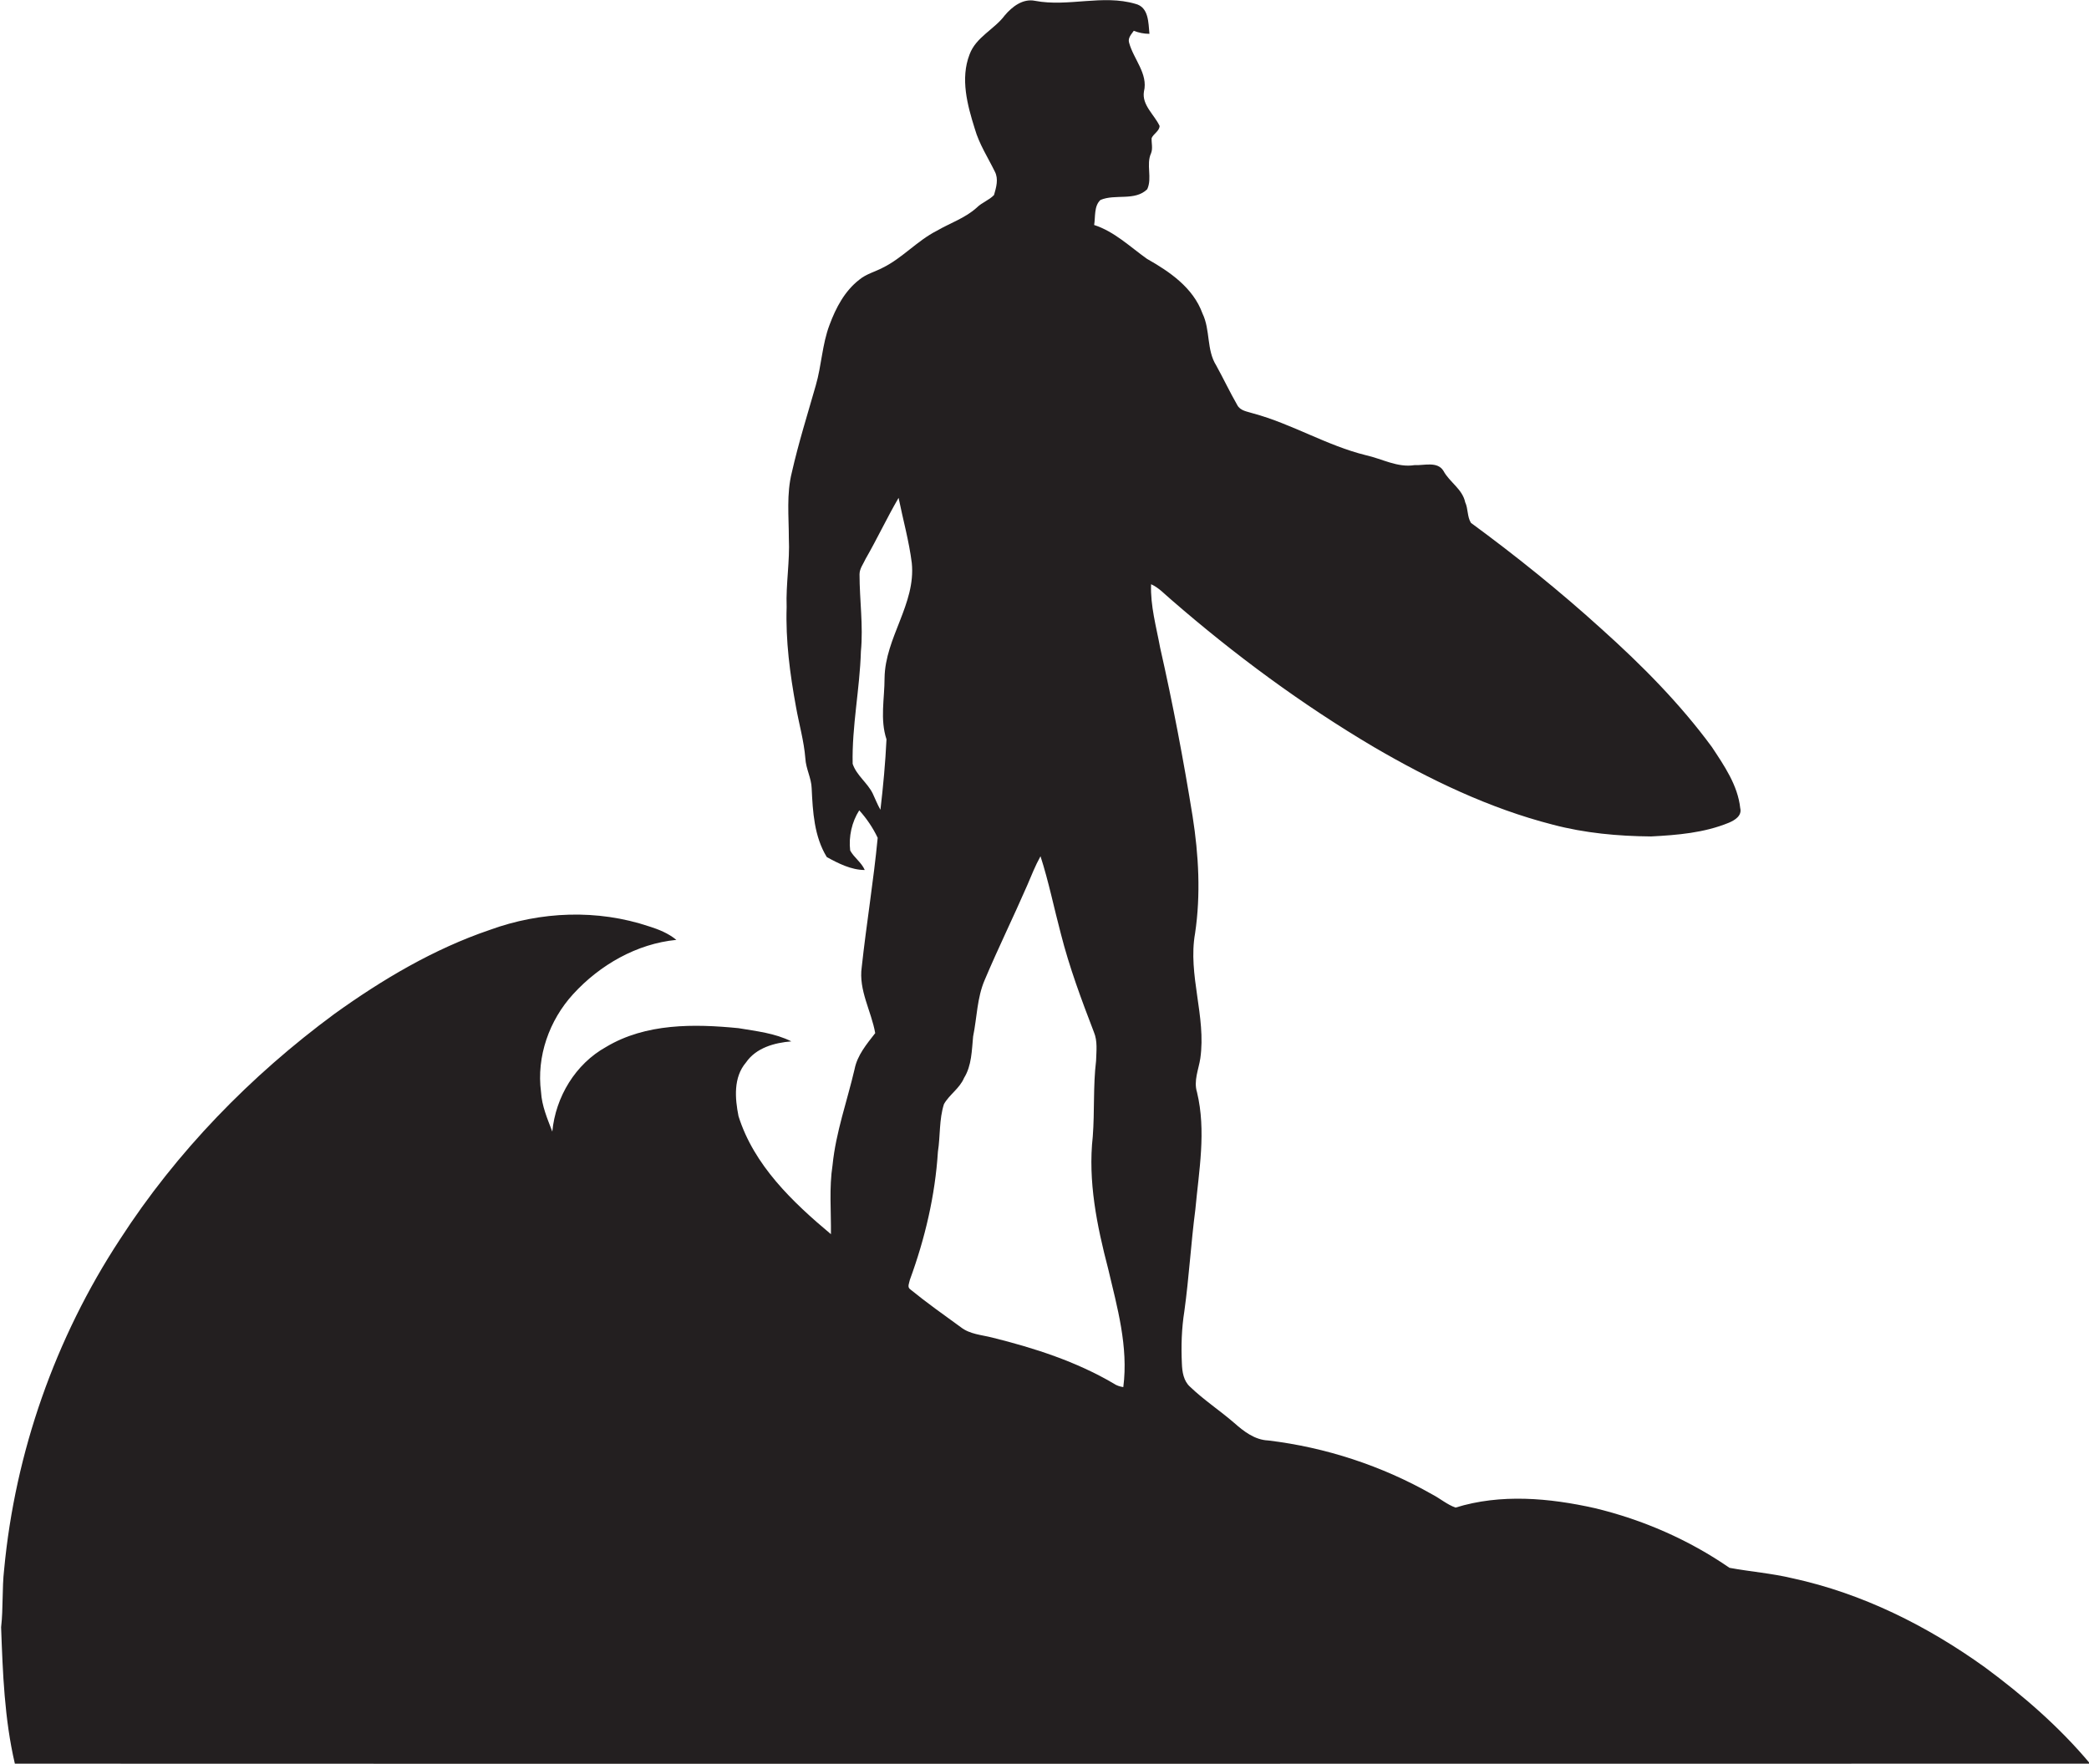
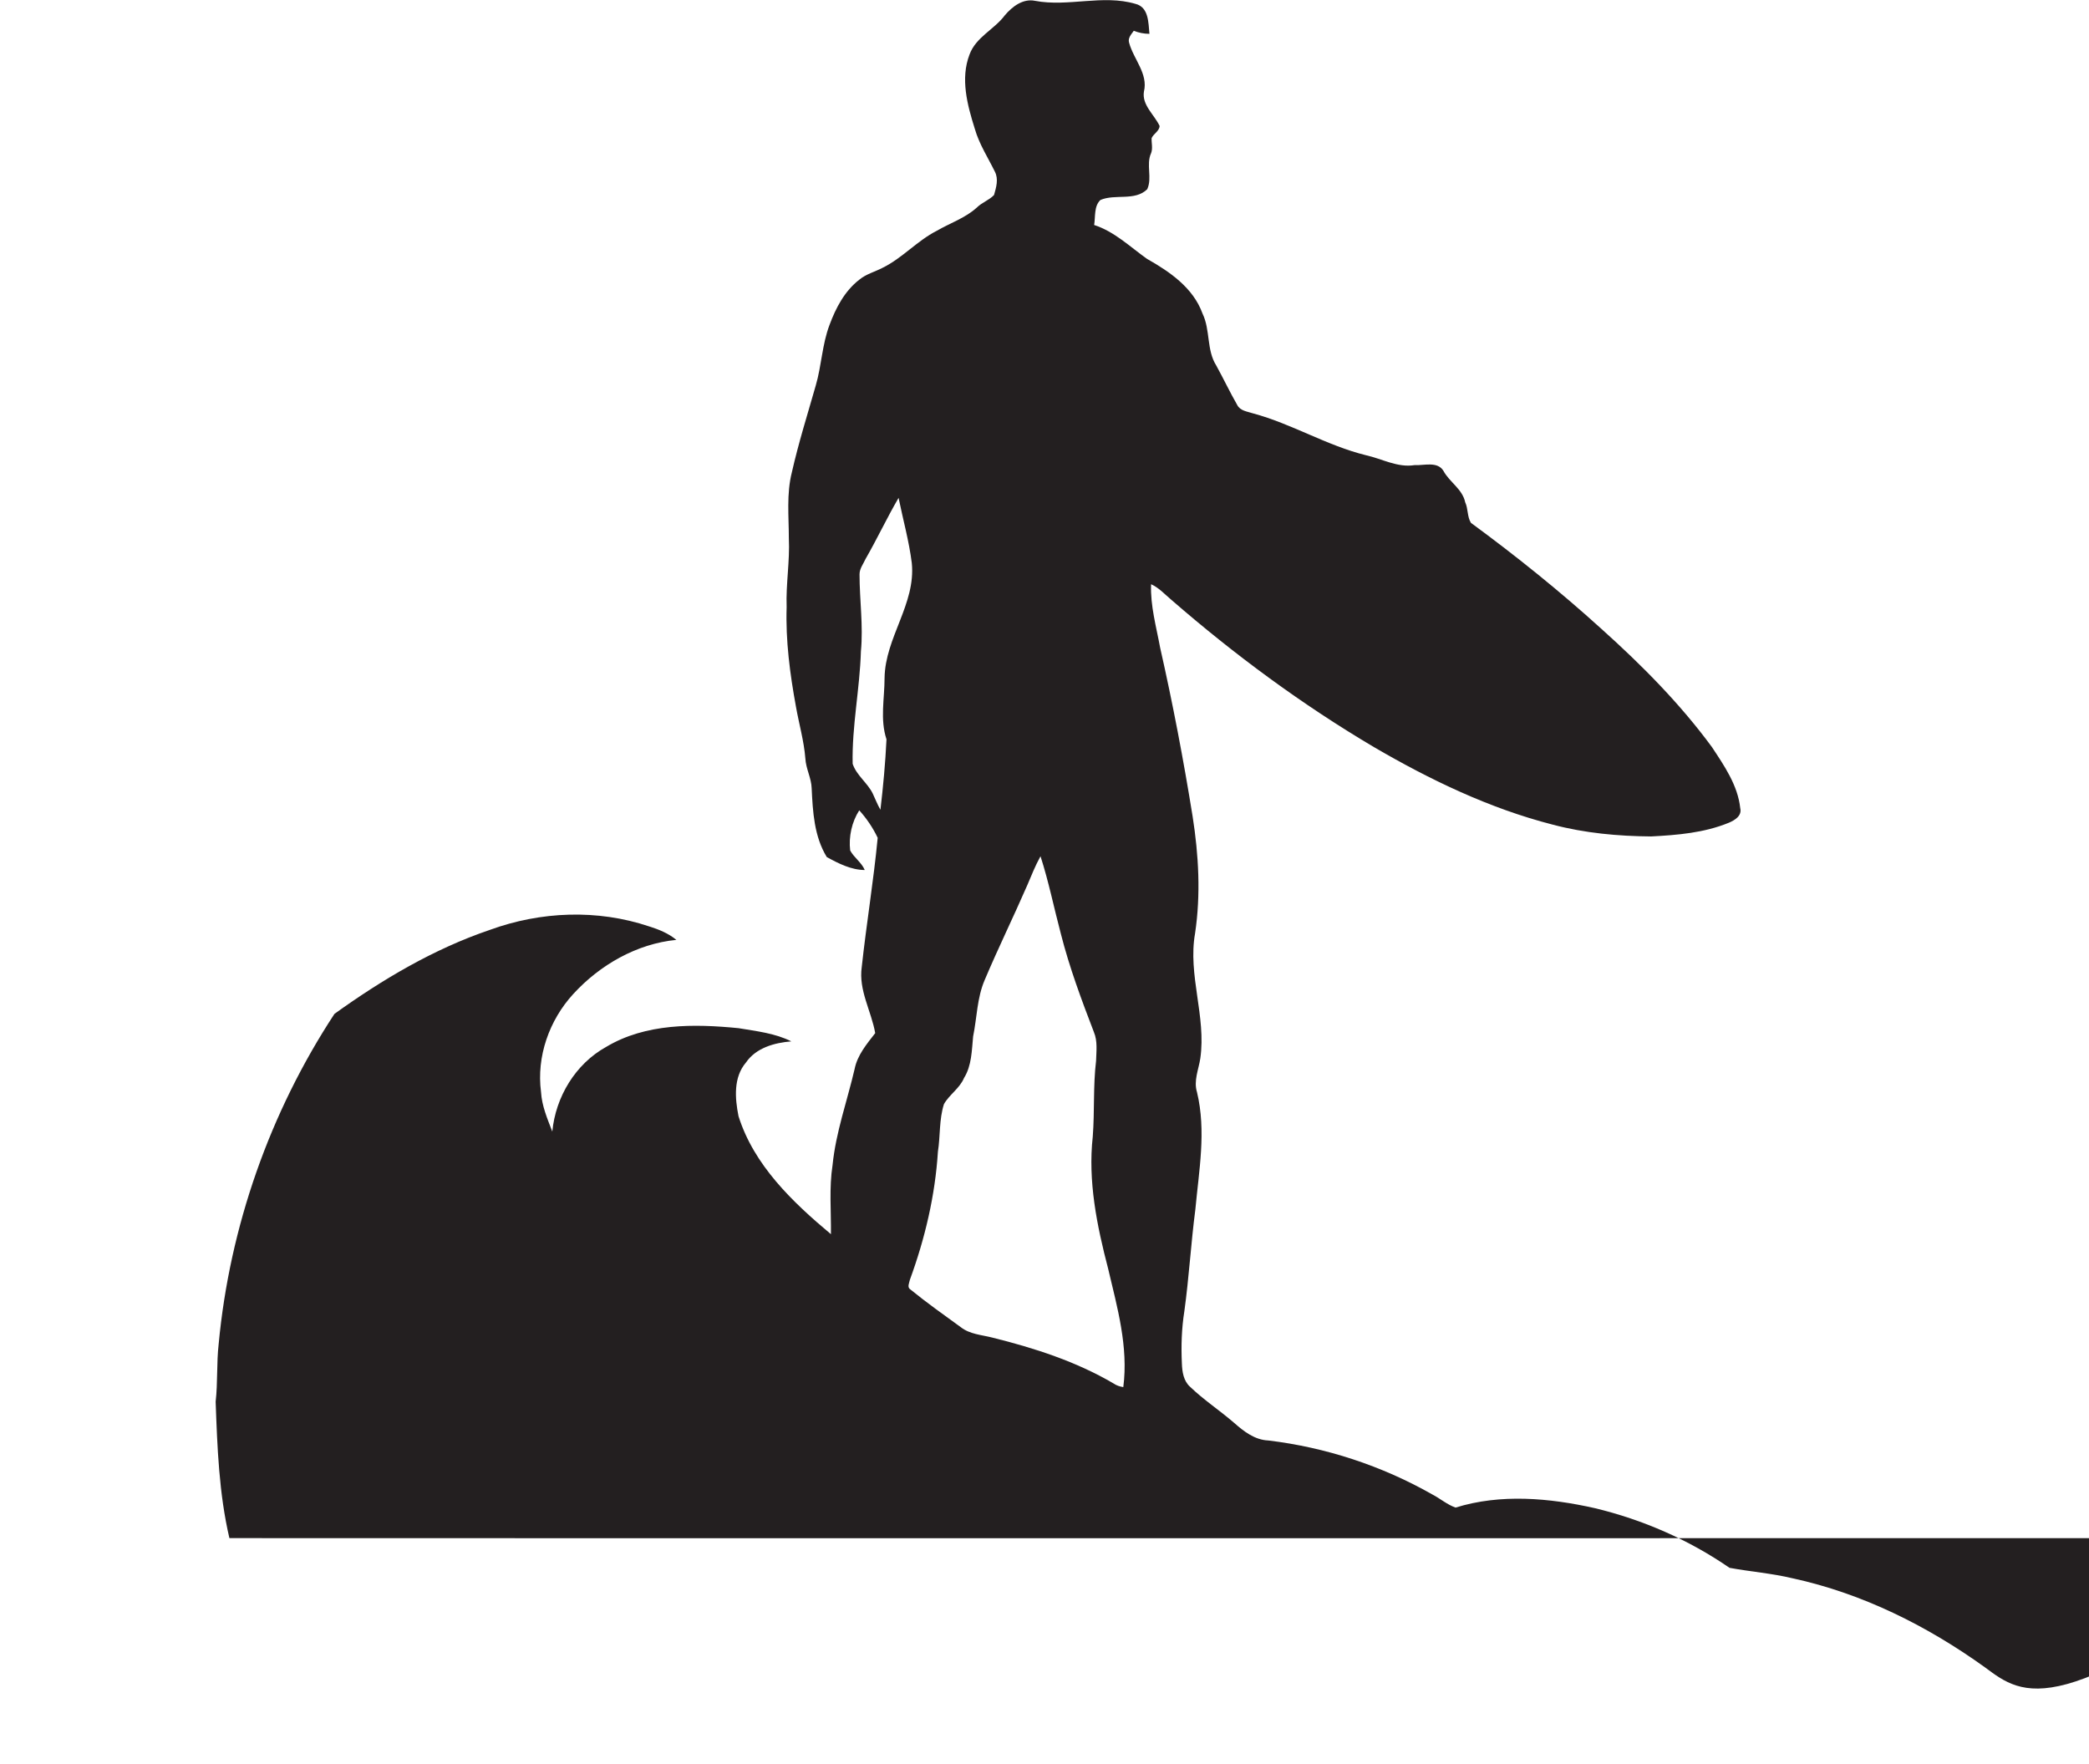
<svg xmlns="http://www.w3.org/2000/svg" version="1.1" id="Layer_1" x="0px" y="0px" viewBox="0 0 759.5 641.3" enable-background="new 0 0 759.5 641.3" xml:space="preserve">
-   <path fill="#231F20" d="M721.7,606.2c-21-15.1-44.6-26.9-70-32.4c-7.5-1.8-15.3-2.4-22.9-3.8c-14.8-10.2-31.5-17.5-49-21.7  c-16.5-3.7-34.2-5.3-50.6-0.2c-3.1-1.1-5.6-3.3-8.5-4.8c-18.3-10.4-38.7-17.1-59.6-19.6c-4.9-0.2-8.9-3.3-12.4-6.4  c-5.2-4.5-11-8.3-16-13.1c-2.4-2.1-2.9-5.5-3-8.5c-0.3-6.4-0.1-12.7,0.9-19c1.7-12.3,2.4-24.7,4-37c1.3-14.1,4-28.5,0.6-42.6  c-1.3-4.2,0.6-8.3,1.2-12.3c2.2-15.3-4.6-30.3-1.9-45.5c2.1-14.1,1.3-28.5-0.9-42.5c-3.3-20.5-7.2-41-11.8-61.3  c-1.4-7.6-3.6-15.3-3.3-23.1c2.9,1.3,5,3.7,7.4,5.7c22.9,19.9,47.4,38,73.6,53.5c20.4,11.9,42,22.3,65,28.2  c11.7,3.1,23.8,4.2,35.8,4.3c9.6-0.5,19.3-1.3,28.3-5c2.1-0.9,4.8-2.5,4.1-5.3c-0.9-8.3-5.8-15.4-10.3-22.2  c-11.6-15.8-25.5-29.8-40.1-42.9c-15.1-13.7-31-26.5-47.5-38.6c-1.4-2.2-1-5.2-2.1-7.5c-1-4.8-5.7-7.3-7.9-11.4  c-2.2-3.6-7.1-1.9-10.5-2.1c-6.2,1-11.8-2.3-17.7-3.6c-14.2-3.5-26.9-11.4-41-15.2c-2.1-0.7-4.7-0.9-5.8-3.1  c-2.7-4.7-5-9.6-7.6-14.3c-3.6-5.7-2.1-12.9-5-18.9c-3.4-9.4-11.9-15.2-20.2-19.9c-6.2-4.4-11.8-9.9-19.2-12.3  c0.5-3-0.1-6.9,2.3-9.1c5.4-2.3,12.5,0.5,17-3.9c1.9-4.1-0.5-9,1.4-13.1c0.7-1.8,0.1-3.7,0.2-5.5c0.7-1.6,2.8-2.5,2.9-4.4  c-1.9-4.1-6.5-7.6-5.7-12.5c1.6-6.5-3.8-11.8-5.4-17.8c-0.5-1.7,0.8-3,1.7-4.3c1.8,0.7,3.7,1.1,5.7,1.1c-0.4-4-0.2-9.7-5.1-10.9  c-11.9-3.5-24.4,1.2-36.5-1.1c-4.4-0.9-8.3,2.1-11,5.3c-3.8,5.1-10.5,7.9-12.8,14.2c-3.4,8.8-0.8,18.4,1.9,27  c1.6,5.6,4.8,10.5,7.3,15.6c1.4,2.7,0.5,5.7-0.3,8.5c-1.8,1.9-4.4,2.7-6.3,4.6c-4.2,3.8-9.7,5.6-14.5,8.4  c-7.1,3.6-12.5,9.9-19.6,13.4c-2.8,1.5-6.1,2.3-8.6,4.4c-5.3,4.1-8.5,10.2-10.8,16.4c-2.7,7.1-2.9,14.8-5,22  c-3,10.5-6.3,21-8.7,31.6c-2,7.9-1.1,16-1.1,24c0.4,8.3-1.1,16.6-0.8,25c-0.4,12.2,1.2,24.3,3.4,36.3c1.1,6.2,2.9,12.4,3.4,18.7  c0.2,3.8,2.2,7.2,2.3,10.9c0.4,8.5,0.9,17.5,5.5,25c4.2,2.3,8.9,4.7,13.8,4.7c-1.2-2.8-3.9-4.5-5.3-7.1c-0.6-5,0.6-10.4,3.3-14.6  c2.7,3,5,6.4,6.7,10c-1.5,15.7-4.1,31.3-5.8,47c-1.2,8.4,3.5,16,4.9,24c-3.1,4-6.5,8-7.5,13.1c-2.7,11.6-6.8,22.9-8,34.8  c-1.3,8.4-0.5,16.8-0.6,25.2c-14-11.7-28-25.1-33.6-42.9c-1.3-6.5-1.9-14.1,2.7-19.5c3.7-5.4,10.4-7.2,16.5-7.7  c-6-3-12.7-3.7-19.2-4.8c-16.2-1.6-33.7-1.8-48.1,6.8c-11.2,6.2-18.4,18.2-19.6,30.8c-1.8-4.7-3.8-9.3-4.1-14.4  c-1.7-12.9,3-26.1,11.7-35.6c9.7-10.6,23.1-18.3,37.5-19.7c-2.9-2.4-6.4-3.8-9.9-4.9c-18.8-6.3-39.4-5.5-58,1.3  c-20.3,6.9-39,18-56.4,30.5c-30.5,22.5-57.4,50.1-78,82c-23.5,35.8-38.1,77.4-42.1,120c-0.8,7-0.3,14-1.1,21  c0.6,16.6,1.2,33.3,5,49.6c251.5,0.1,503,0,754.5,0C748.7,627.8,735.5,616.4,721.7,606.2z M320.1,294.4c-1.1-1.9-1.9-4-2.8-5.9  c-1.9-3.9-5.9-6.6-7.3-10.8c-0.3-13.7,2.6-27.2,3-40.9c0.9-9.3-0.5-18.7-0.5-28c0-2.1,1.4-3.8,2.2-5.6c4.2-7.3,7.8-15,12-22.2  c1.6,7.9,3.8,15.7,4.8,23.7c1.5,14.9-9.7,27.1-9.9,41.8c0,7.5-1.7,15,0.7,22.3C321.9,277.3,321.1,285.9,320.1,294.4z M408.4,504.3  c-1.3-0.2-2.5-0.6-3.5-1.3c-13.6-8-28.8-12.9-44.1-16.7c-3.9-1-8.2-1.2-11.5-3.8c-6.2-4.5-12.4-8.9-18.3-13.7  c-1.3-0.8-0.4-2.4-0.2-3.5c5.5-15,9.2-30.7,10.2-46.6c0.9-5.7,0.4-11.7,2.2-17.3c2-3.5,5.7-5.7,7.3-9.5c2.8-4.5,2.8-10,3.3-15.1  c1.4-6.8,1.4-14,4.2-20.5c4.9-11.6,10.5-23,15.5-34.5c1.5-3.5,2.9-7.1,4.8-10.5c3,9.3,4.9,18.8,7.4,28.2c3.1,12.2,7.5,24,12,35.7  c1.4,3.3,0.9,7,0.8,10.5c-1.1,9.1-0.5,18.3-1.2,27.5c-1.8,16.2,1.5,32.4,5.6,48.1C406.2,475.3,410.3,489.6,408.4,504.3z" />
+   <path fill="#231F20" d="M721.7,606.2c-21-15.1-44.6-26.9-70-32.4c-7.5-1.8-15.3-2.4-22.9-3.8c-14.8-10.2-31.5-17.5-49-21.7  c-16.5-3.7-34.2-5.3-50.6-0.2c-3.1-1.1-5.6-3.3-8.5-4.8c-18.3-10.4-38.7-17.1-59.6-19.6c-4.9-0.2-8.9-3.3-12.4-6.4  c-5.2-4.5-11-8.3-16-13.1c-2.4-2.1-2.9-5.5-3-8.5c-0.3-6.4-0.1-12.7,0.9-19c1.7-12.3,2.4-24.7,4-37c1.3-14.1,4-28.5,0.6-42.6  c-1.3-4.2,0.6-8.3,1.2-12.3c2.2-15.3-4.6-30.3-1.9-45.5c2.1-14.1,1.3-28.5-0.9-42.5c-3.3-20.5-7.2-41-11.8-61.3  c-1.4-7.6-3.6-15.3-3.3-23.1c2.9,1.3,5,3.7,7.4,5.7c22.9,19.9,47.4,38,73.6,53.5c20.4,11.9,42,22.3,65,28.2  c11.7,3.1,23.8,4.2,35.8,4.3c9.6-0.5,19.3-1.3,28.3-5c2.1-0.9,4.8-2.5,4.1-5.3c-0.9-8.3-5.8-15.4-10.3-22.2  c-11.6-15.8-25.5-29.8-40.1-42.9c-15.1-13.7-31-26.5-47.5-38.6c-1.4-2.2-1-5.2-2.1-7.5c-1-4.8-5.7-7.3-7.9-11.4  c-2.2-3.6-7.1-1.9-10.5-2.1c-6.2,1-11.8-2.3-17.7-3.6c-14.2-3.5-26.9-11.4-41-15.2c-2.1-0.7-4.7-0.9-5.8-3.1  c-2.7-4.7-5-9.6-7.6-14.3c-3.6-5.7-2.1-12.9-5-18.9c-3.4-9.4-11.9-15.2-20.2-19.9c-6.2-4.4-11.8-9.9-19.2-12.3  c0.5-3-0.1-6.9,2.3-9.1c5.4-2.3,12.5,0.5,17-3.9c1.9-4.1-0.5-9,1.4-13.1c0.7-1.8,0.1-3.7,0.2-5.5c0.7-1.6,2.8-2.5,2.9-4.4  c-1.9-4.1-6.5-7.6-5.7-12.5c1.6-6.5-3.8-11.8-5.4-17.8c-0.5-1.7,0.8-3,1.7-4.3c1.8,0.7,3.7,1.1,5.7,1.1c-0.4-4-0.2-9.7-5.1-10.9  c-11.9-3.5-24.4,1.2-36.5-1.1c-4.4-0.9-8.3,2.1-11,5.3c-3.8,5.1-10.5,7.9-12.8,14.2c-3.4,8.8-0.8,18.4,1.9,27  c1.6,5.6,4.8,10.5,7.3,15.6c1.4,2.7,0.5,5.7-0.3,8.5c-1.8,1.9-4.4,2.7-6.3,4.6c-4.2,3.8-9.7,5.6-14.5,8.4  c-7.1,3.6-12.5,9.9-19.6,13.4c-2.8,1.5-6.1,2.3-8.6,4.4c-5.3,4.1-8.5,10.2-10.8,16.4c-2.7,7.1-2.9,14.8-5,22  c-3,10.5-6.3,21-8.7,31.6c-2,7.9-1.1,16-1.1,24c0.4,8.3-1.1,16.6-0.8,25c-0.4,12.2,1.2,24.3,3.4,36.3c1.1,6.2,2.9,12.4,3.4,18.7  c0.2,3.8,2.2,7.2,2.3,10.9c0.4,8.5,0.9,17.5,5.5,25c4.2,2.3,8.9,4.7,13.8,4.7c-1.2-2.8-3.9-4.5-5.3-7.1c-0.6-5,0.6-10.4,3.3-14.6  c2.7,3,5,6.4,6.7,10c-1.5,15.7-4.1,31.3-5.8,47c-1.2,8.4,3.5,16,4.9,24c-3.1,4-6.5,8-7.5,13.1c-2.7,11.6-6.8,22.9-8,34.8  c-1.3,8.4-0.5,16.8-0.6,25.2c-14-11.7-28-25.1-33.6-42.9c-1.3-6.5-1.9-14.1,2.7-19.5c3.7-5.4,10.4-7.2,16.5-7.7  c-6-3-12.7-3.7-19.2-4.8c-16.2-1.6-33.7-1.8-48.1,6.8c-11.2,6.2-18.4,18.2-19.6,30.8c-1.8-4.7-3.8-9.3-4.1-14.4  c-1.7-12.9,3-26.1,11.7-35.6c9.7-10.6,23.1-18.3,37.5-19.7c-2.9-2.4-6.4-3.8-9.9-4.9c-18.8-6.3-39.4-5.5-58,1.3  c-20.3,6.9-39,18-56.4,30.5c-23.5,35.8-38.1,77.4-42.1,120c-0.8,7-0.3,14-1.1,21  c0.6,16.6,1.2,33.3,5,49.6c251.5,0.1,503,0,754.5,0C748.7,627.8,735.5,616.4,721.7,606.2z M320.1,294.4c-1.1-1.9-1.9-4-2.8-5.9  c-1.9-3.9-5.9-6.6-7.3-10.8c-0.3-13.7,2.6-27.2,3-40.9c0.9-9.3-0.5-18.7-0.5-28c0-2.1,1.4-3.8,2.2-5.6c4.2-7.3,7.8-15,12-22.2  c1.6,7.9,3.8,15.7,4.8,23.7c1.5,14.9-9.7,27.1-9.9,41.8c0,7.5-1.7,15,0.7,22.3C321.9,277.3,321.1,285.9,320.1,294.4z M408.4,504.3  c-1.3-0.2-2.5-0.6-3.5-1.3c-13.6-8-28.8-12.9-44.1-16.7c-3.9-1-8.2-1.2-11.5-3.8c-6.2-4.5-12.4-8.9-18.3-13.7  c-1.3-0.8-0.4-2.4-0.2-3.5c5.5-15,9.2-30.7,10.2-46.6c0.9-5.7,0.4-11.7,2.2-17.3c2-3.5,5.7-5.7,7.3-9.5c2.8-4.5,2.8-10,3.3-15.1  c1.4-6.8,1.4-14,4.2-20.5c4.9-11.6,10.5-23,15.5-34.5c1.5-3.5,2.9-7.1,4.8-10.5c3,9.3,4.9,18.8,7.4,28.2c3.1,12.2,7.5,24,12,35.7  c1.4,3.3,0.9,7,0.8,10.5c-1.1,9.1-0.5,18.3-1.2,27.5c-1.8,16.2,1.5,32.4,5.6,48.1C406.2,475.3,410.3,489.6,408.4,504.3z" />
</svg>